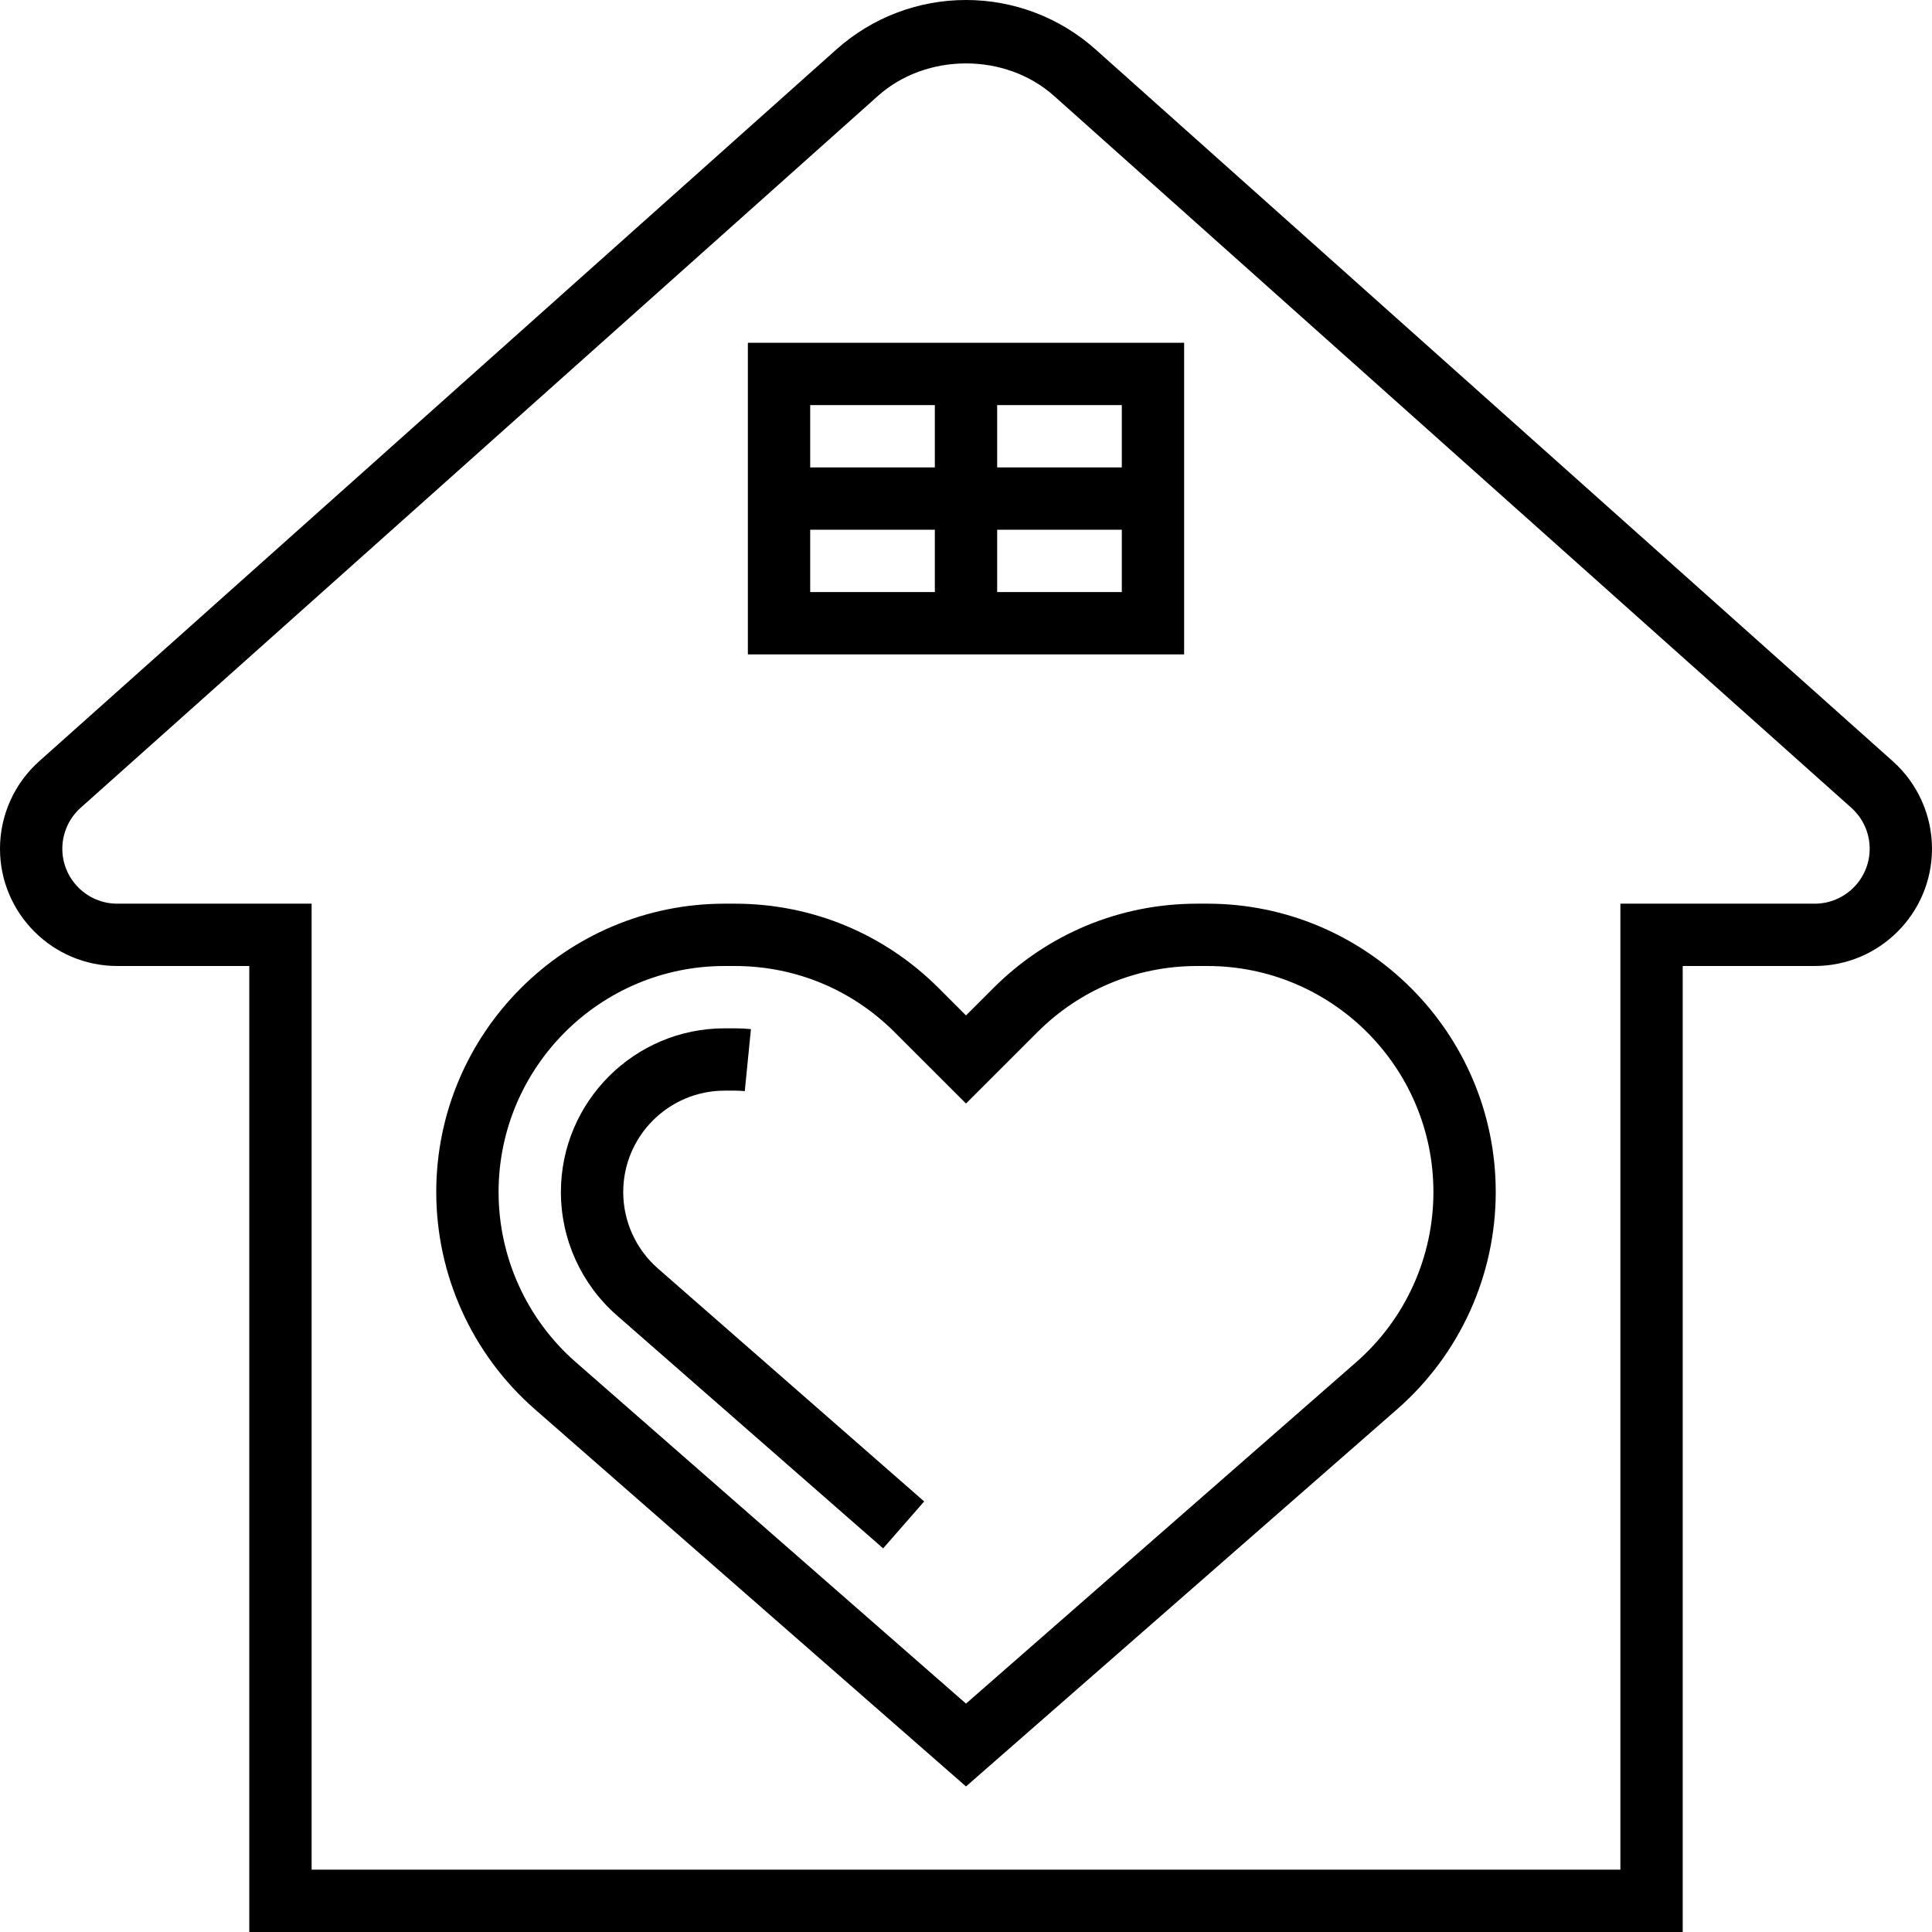
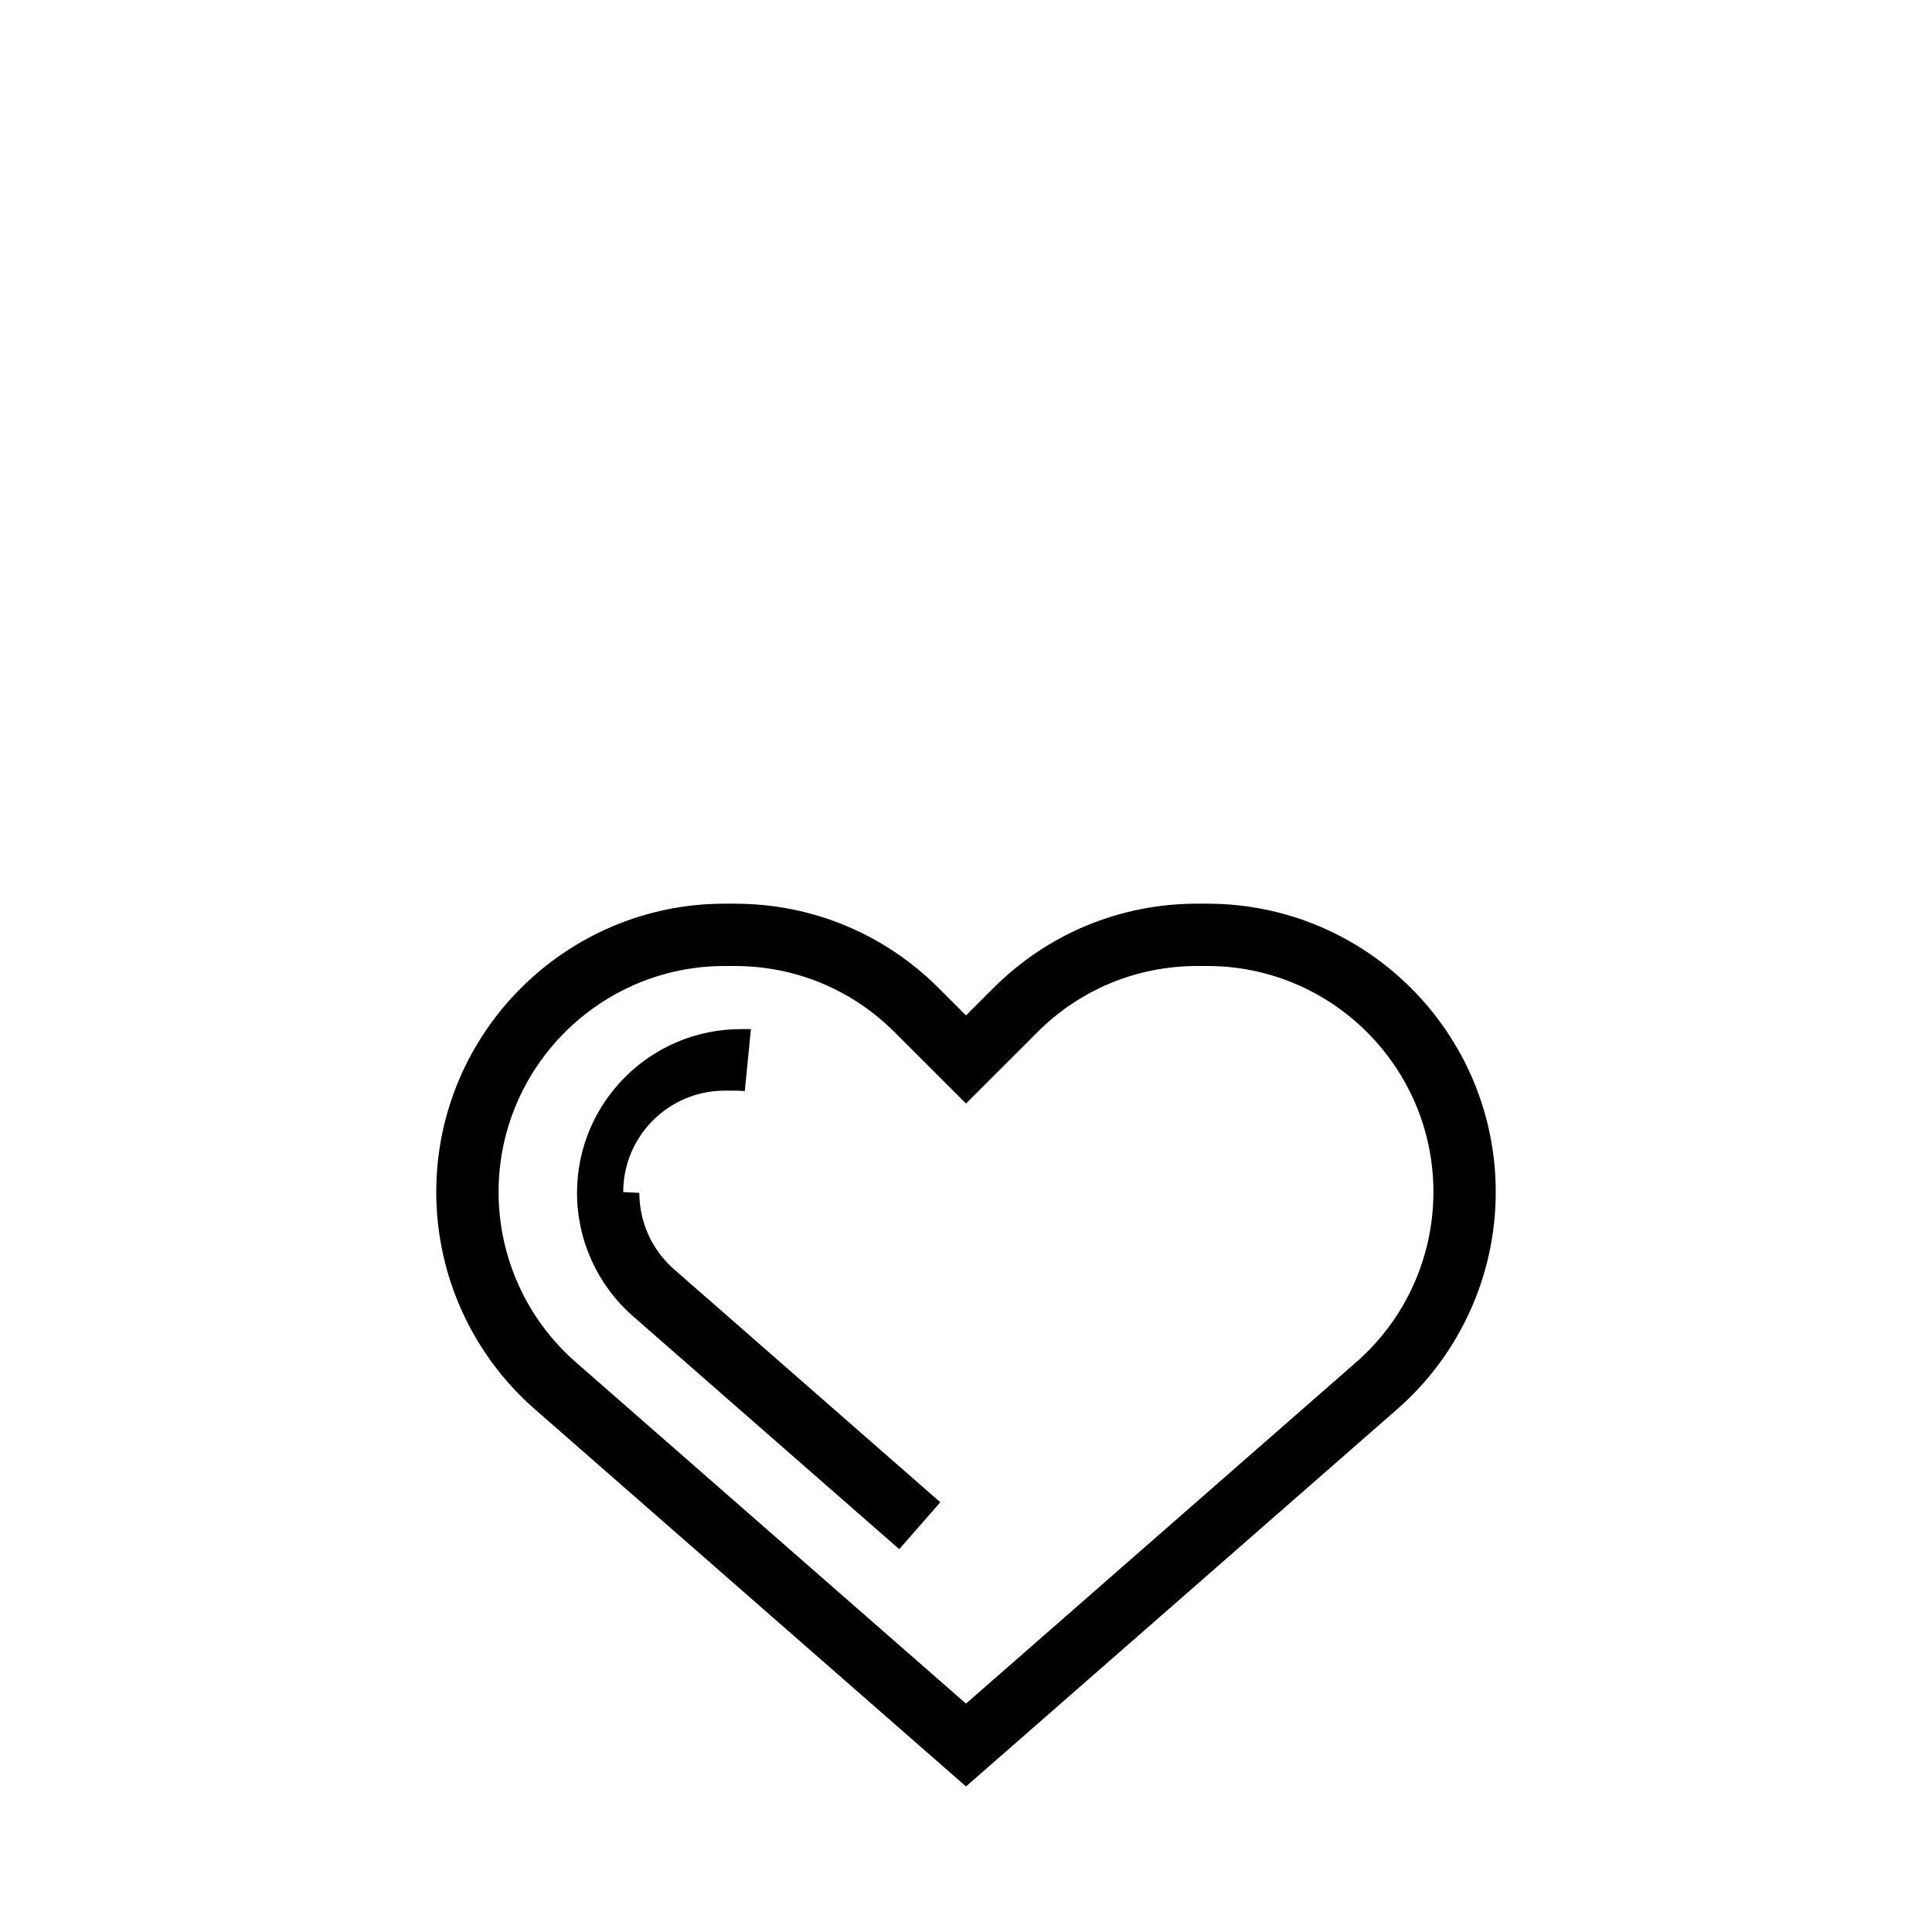
<svg xmlns="http://www.w3.org/2000/svg" height="496pt" viewBox="0 0 496 496" width="496pt">
-   <path d="m485.945 195.441-204.68-182.754c-9.168-8.184-20.977-12.688-33.266-12.688s-24.098 4.504-33.266 12.688l-204.68 182.754c-6.391 5.703-10.055 13.887-10.055 22.453 0 16.602 13.504 30.105 30.105 30.105h33.895v248h368v-248h33.895c16.602 0 30.105-13.504 30.105-30.105 0-8.566-3.664-16.75-10.055-22.453zm-20.051 36.559h-49.895v248h-336v-248h-49.895c-7.777 0-14.105-6.328-14.105-14.105 0-4.016 1.719-7.848 4.711-10.52l204.68-182.75c12.465-11.129 32.754-11.129 45.211 0l204.68 182.75c3 2.672 4.719 6.504 4.719 10.52 0 7.777-6.328 14.105-14.105 14.105zm0 0" />
-   <path d="m160 306.039c0-14.359 11.68-26.039 26.039-26.039h2.609c.855 0 1.719.039 2.559.129l1.578-15.922c-1.359-.137-2.746-.207-4.137-.207h-2.609c-23.184 0-42.039 18.855-42.039 42.039 0 12.121 5.23 23.648 14.344 31.641l68.383 59.832 10.539-12.047-68.379-59.824c-5.648-4.953-8.887-12.098-8.887-19.602zm0 0" />
+   <path d="m160 306.039c0-14.359 11.68-26.039 26.039-26.039h2.609c.855 0 1.719.039 2.559.129l1.578-15.922h-2.609c-23.184 0-42.039 18.855-42.039 42.039 0 12.121 5.23 23.648 14.344 31.641l68.383 59.832 10.539-12.047-68.379-59.824c-5.648-4.953-8.887-12.098-8.887-19.602zm0 0" />
  <path d="m309.969 232h-2.617c-19.777 0-38.359 7.703-52.344 21.688l-7.008 7-7-7c-13.992-13.984-32.574-21.688-52.352-21.688h-2.617c-40.824 0-74.031 33.207-74.031 74.039 0 21.352 9.215 41.656 25.281 55.723l110.719 96.871 110.719-96.871c16.066-14.066 25.281-34.371 25.281-55.723 0-40.832-33.207-74.039-74.031-74.039zm38.207 117.711-100.176 87.656-100.176-87.656c-12.602-11.016-19.824-26.934-19.824-43.672 0-32 26.031-58.039 58.031-58.039h2.617c15.504 0 30.07 6.039 41.031 17l18.32 18.312 18.32-18.312c10.961-10.961 25.527-17 41.031-17h2.617c32 0 58.031 26.039 58.031 58.039 0 16.738-7.223 32.656-19.824 43.672zm0 0" />
-   <path d="m304 88h-112v80h112zm-16 32h-32v-16h32zm-48-16v16h-32v-16zm-32 32h32v16h-32zm48 16v-16h32v16zm0 0" />
</svg>